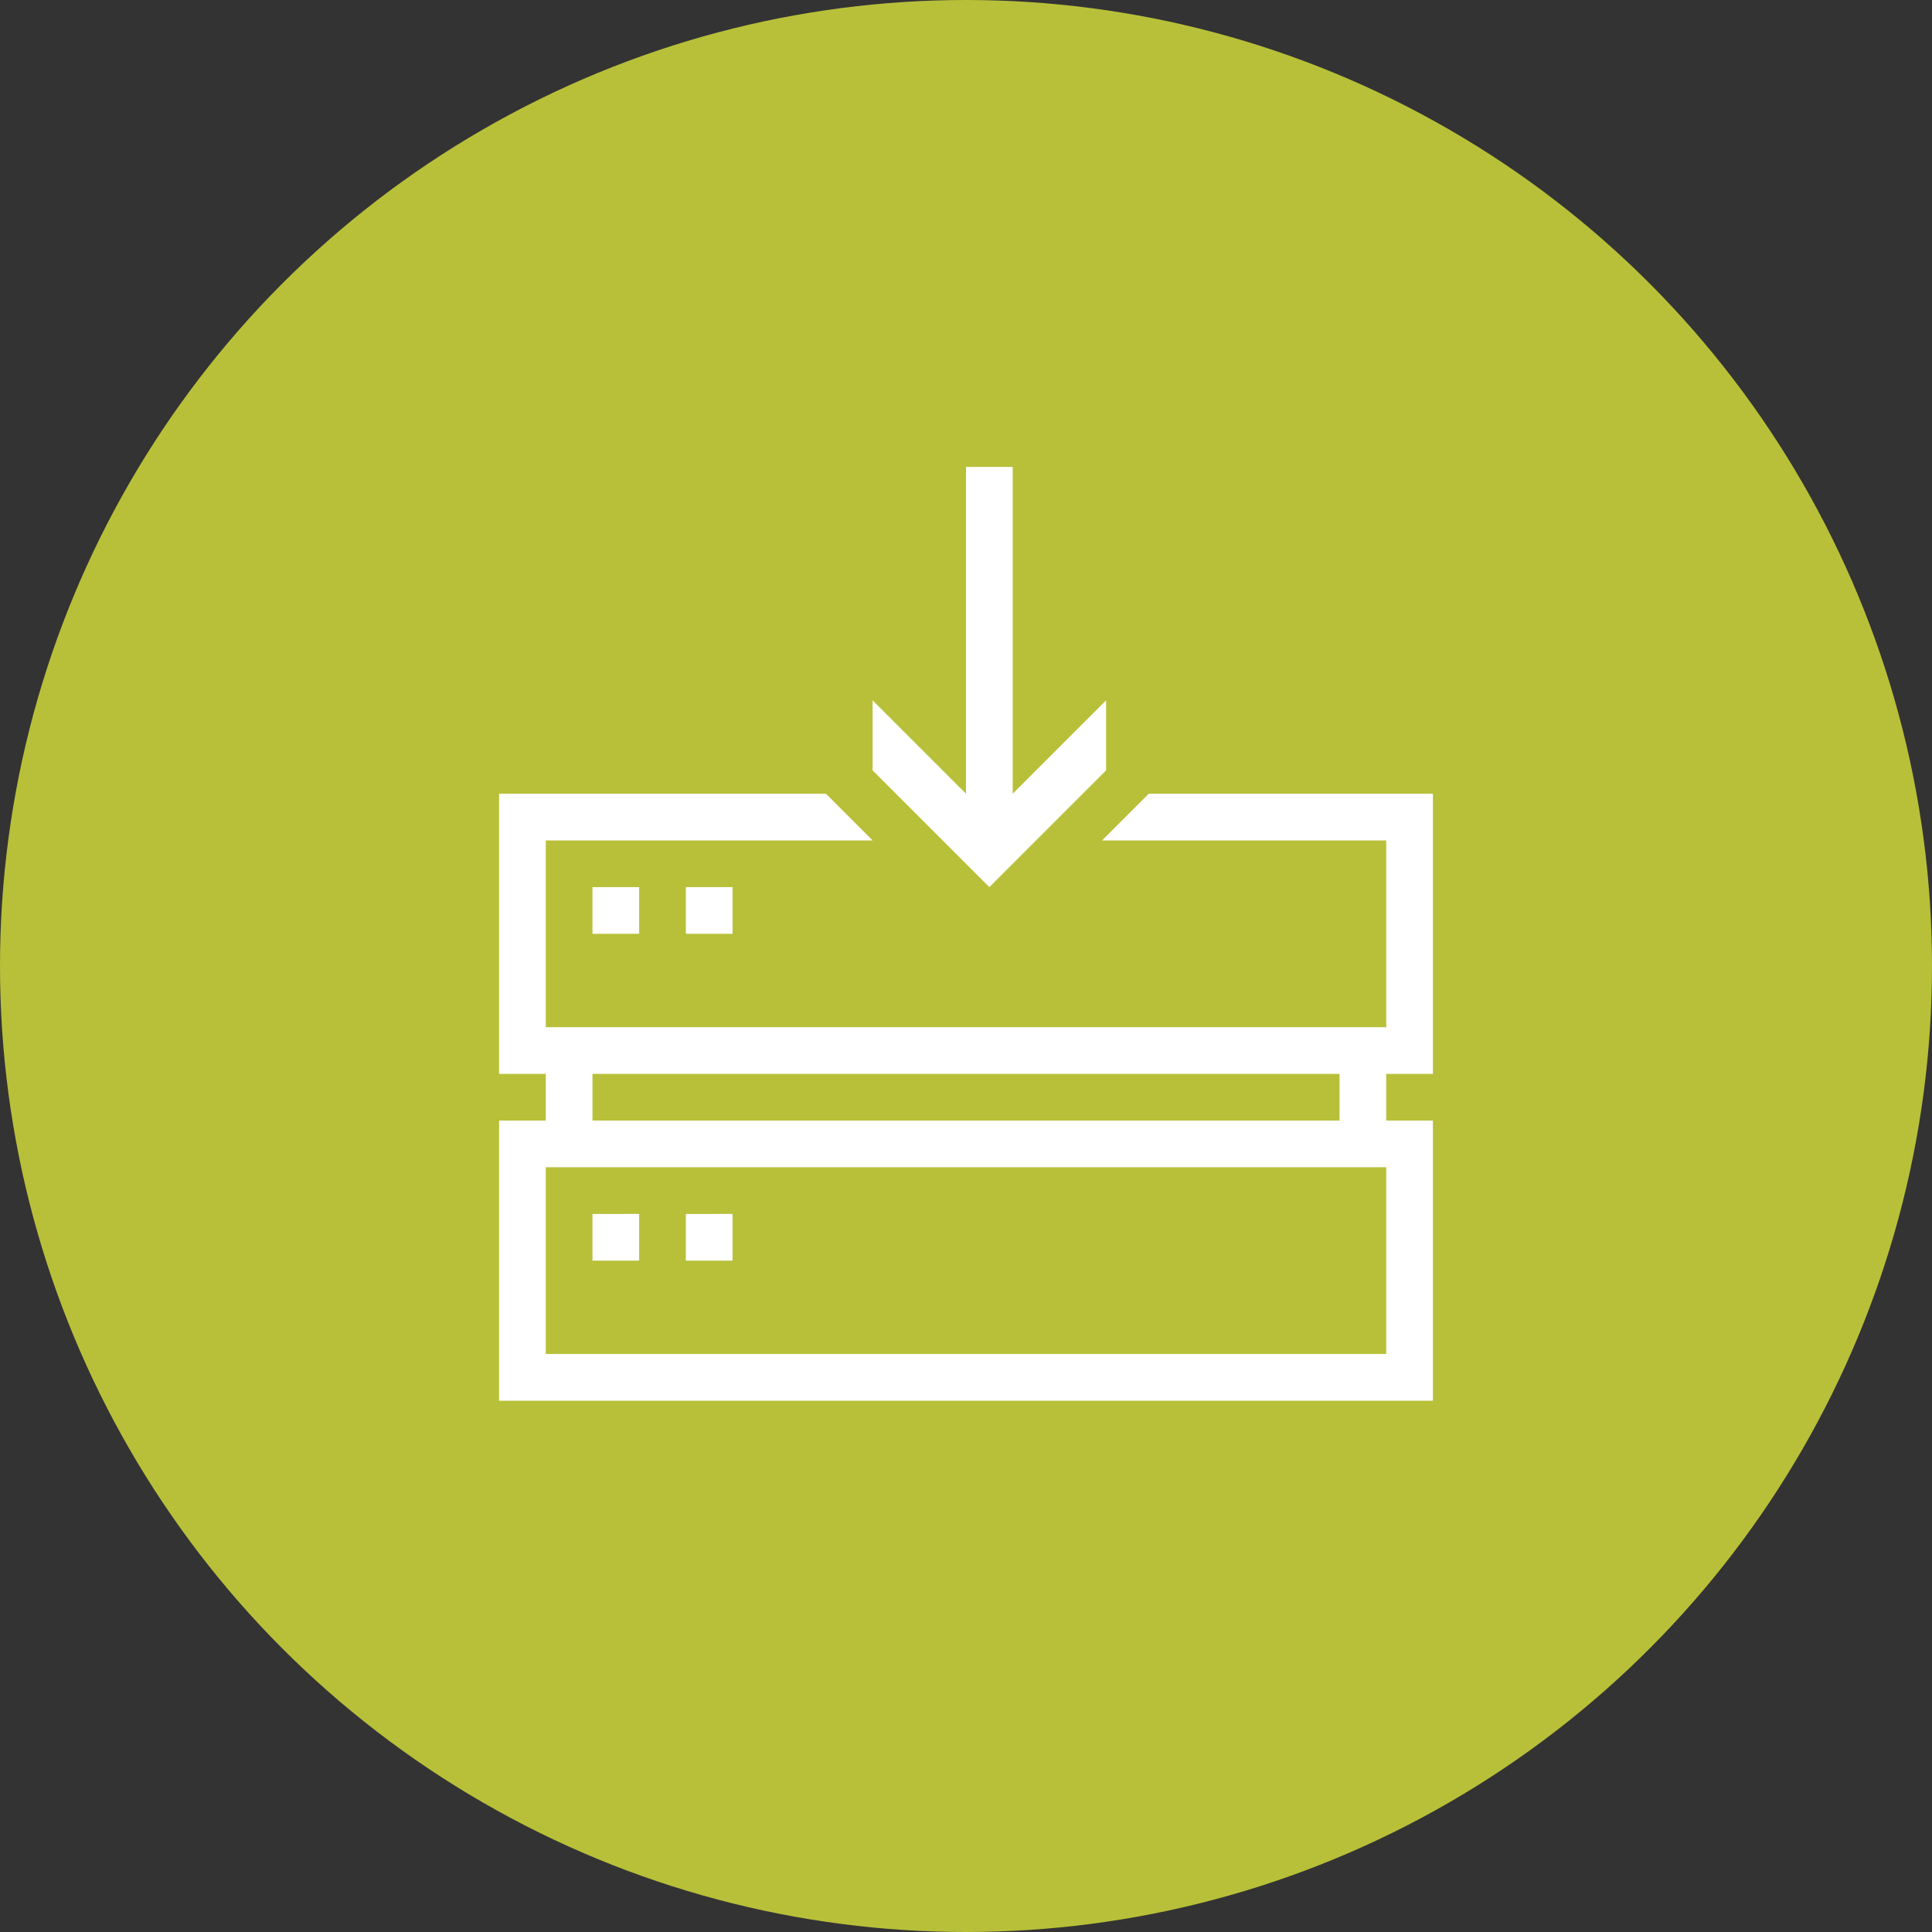
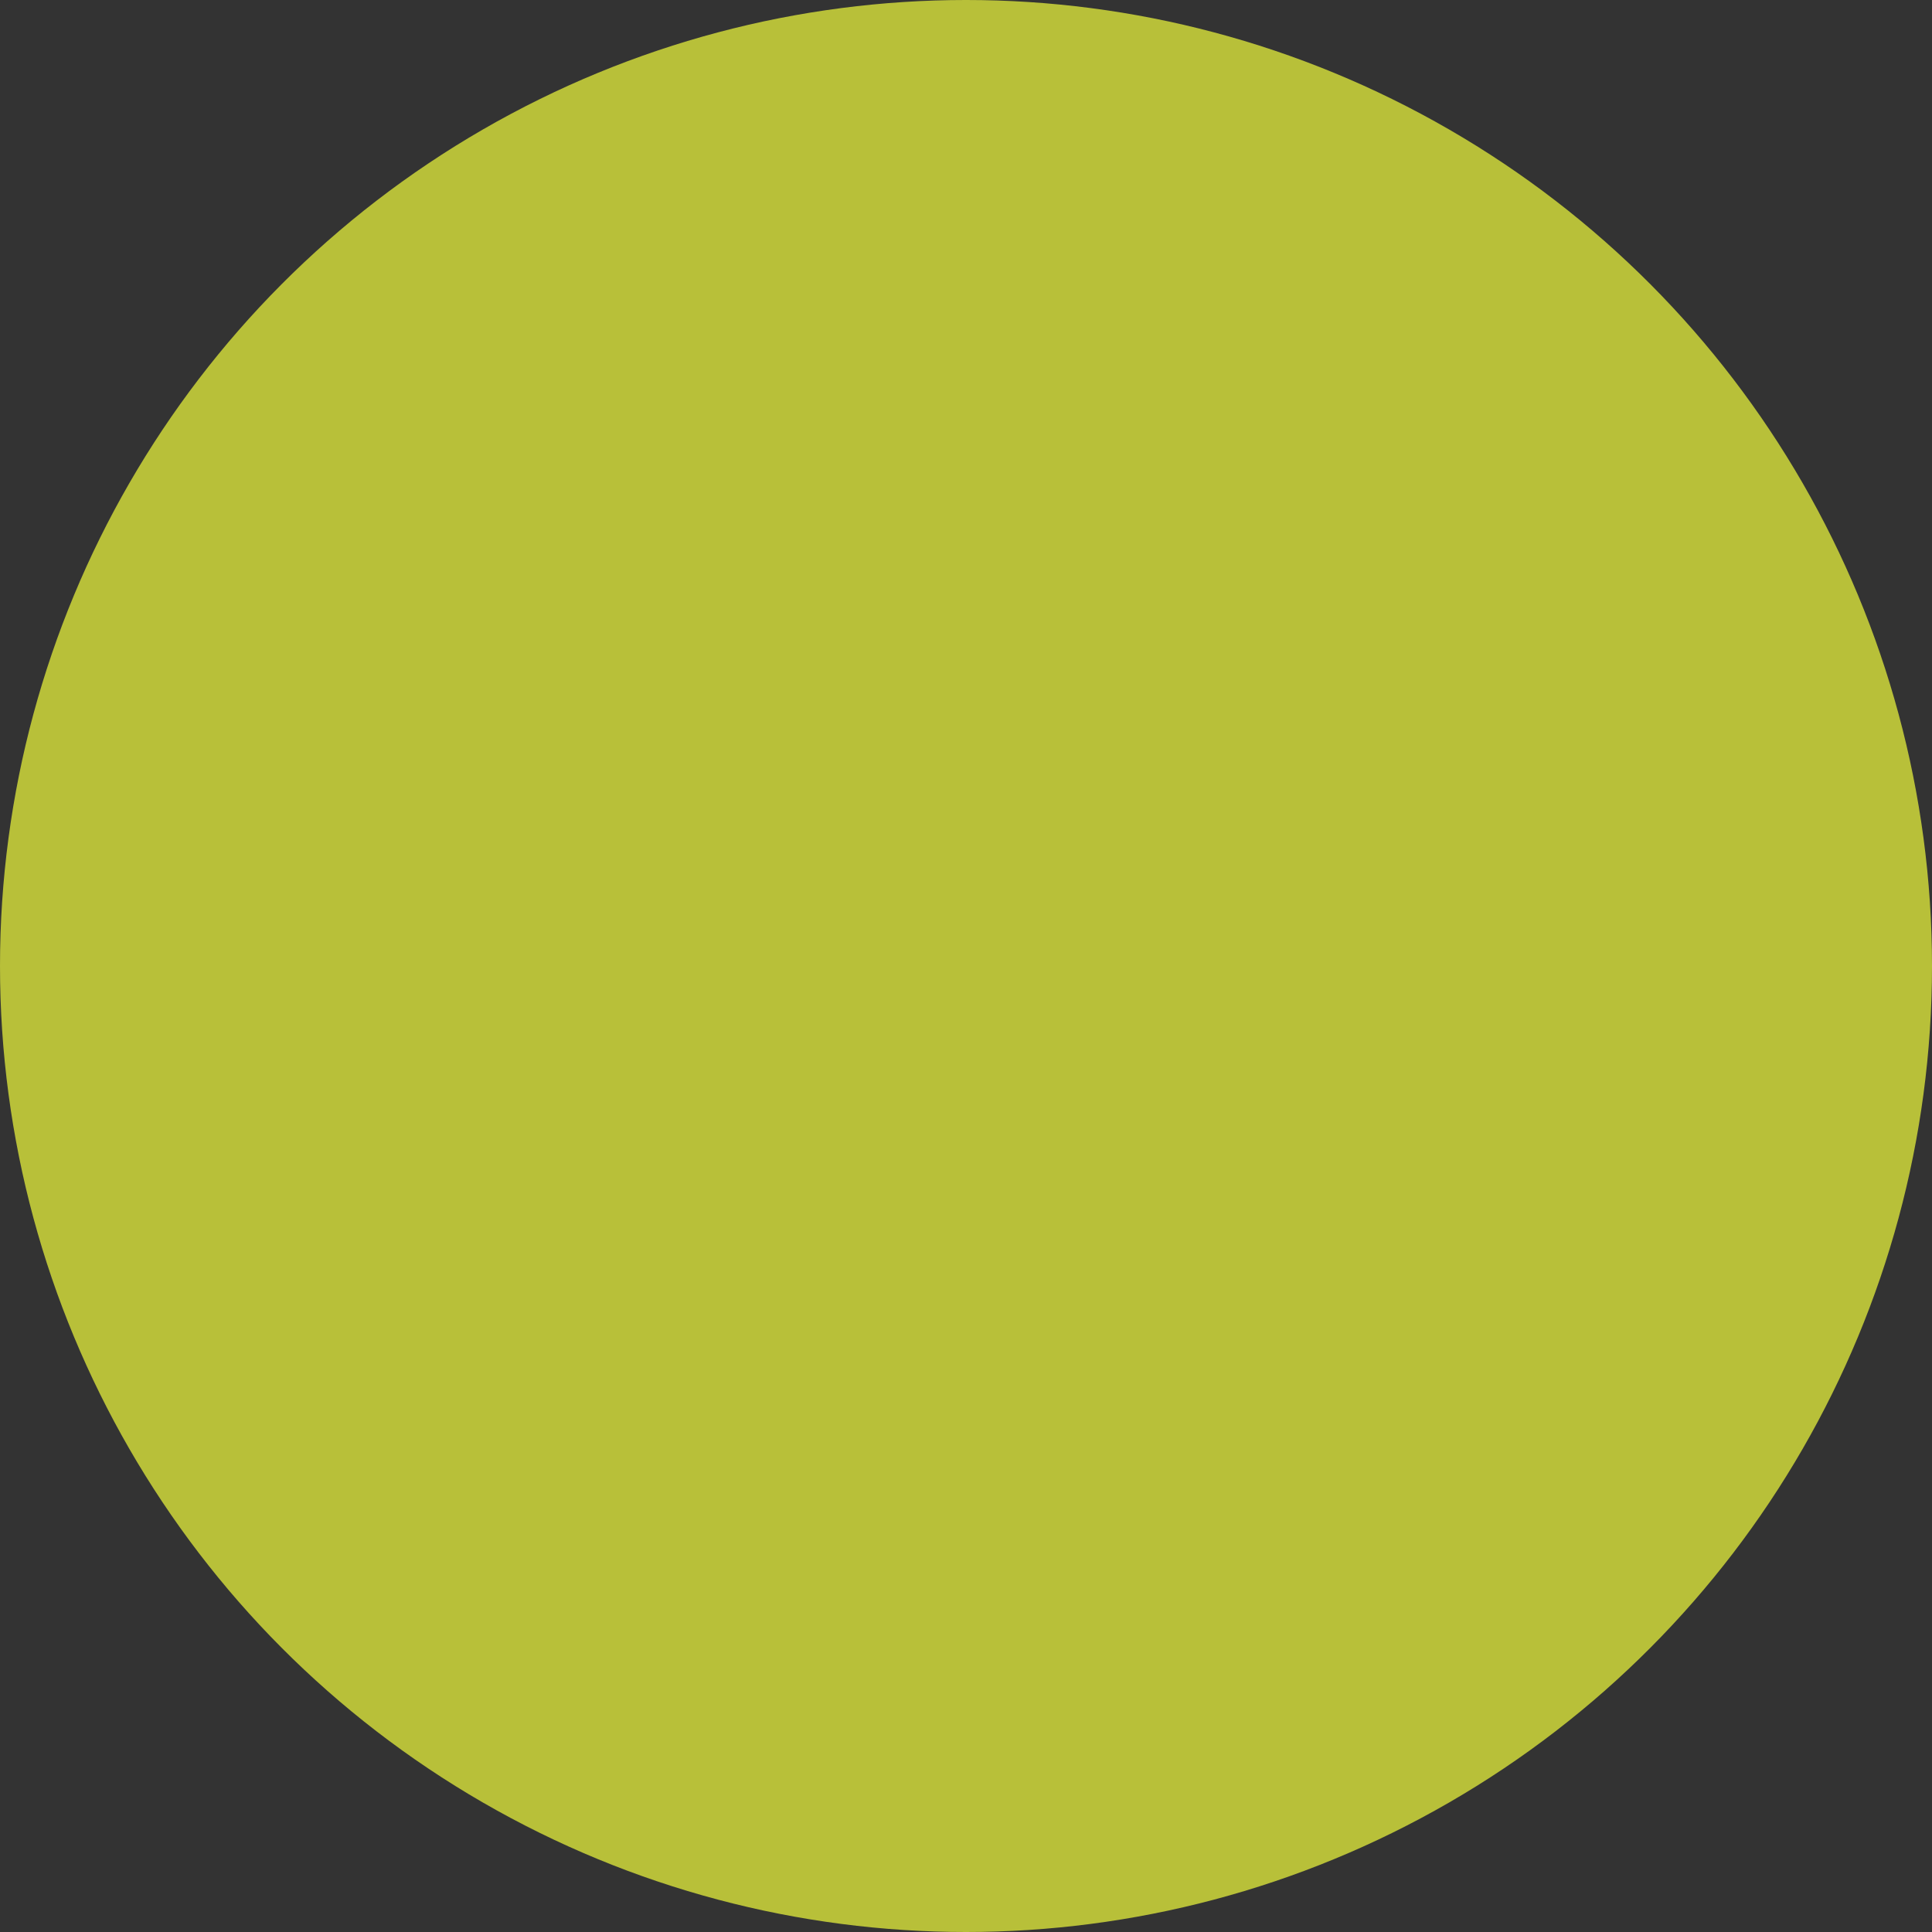
<svg xmlns="http://www.w3.org/2000/svg" width="120" height="120" viewBox="0 0 120 120">
  <rect x="0" y="0" width="120" height="120" fill="#333333" stroke="none" />
  <circle id="Ellipse_26" data-name="Ellipse 26" cx="60" cy="60" r="60" fill="#b8c039" />
  <g id="layer1" transform="translate(31 29)">
-     <path id="Tracé_2778" data-name="Tracé 2778" d="M29,0V20.3l-5.8-5.8v4.35l7.25,7.25,7.25-7.25V14.5l-5.8,5.8V0ZM0,20.3V37.7H2.9v2.9H0V58H58V40.6H55.1V37.7H58V20.3H40.351l-2.9,2.9H55.1V34.8H2.9V23.2H23.2l-2.9-2.9Zm5.8,5.8V29H8.7V26.1Zm5.8,0V29h2.9V26.1ZM5.8,37.7H52.2v2.9H5.8ZM2.9,43.5H55.1V55.1H2.9Zm2.9,2.9v2.9H8.7V46.4Zm5.8,0v2.9h2.9V46.4Z" fill="#fff" />
-   </g>
+     </g>
</svg>